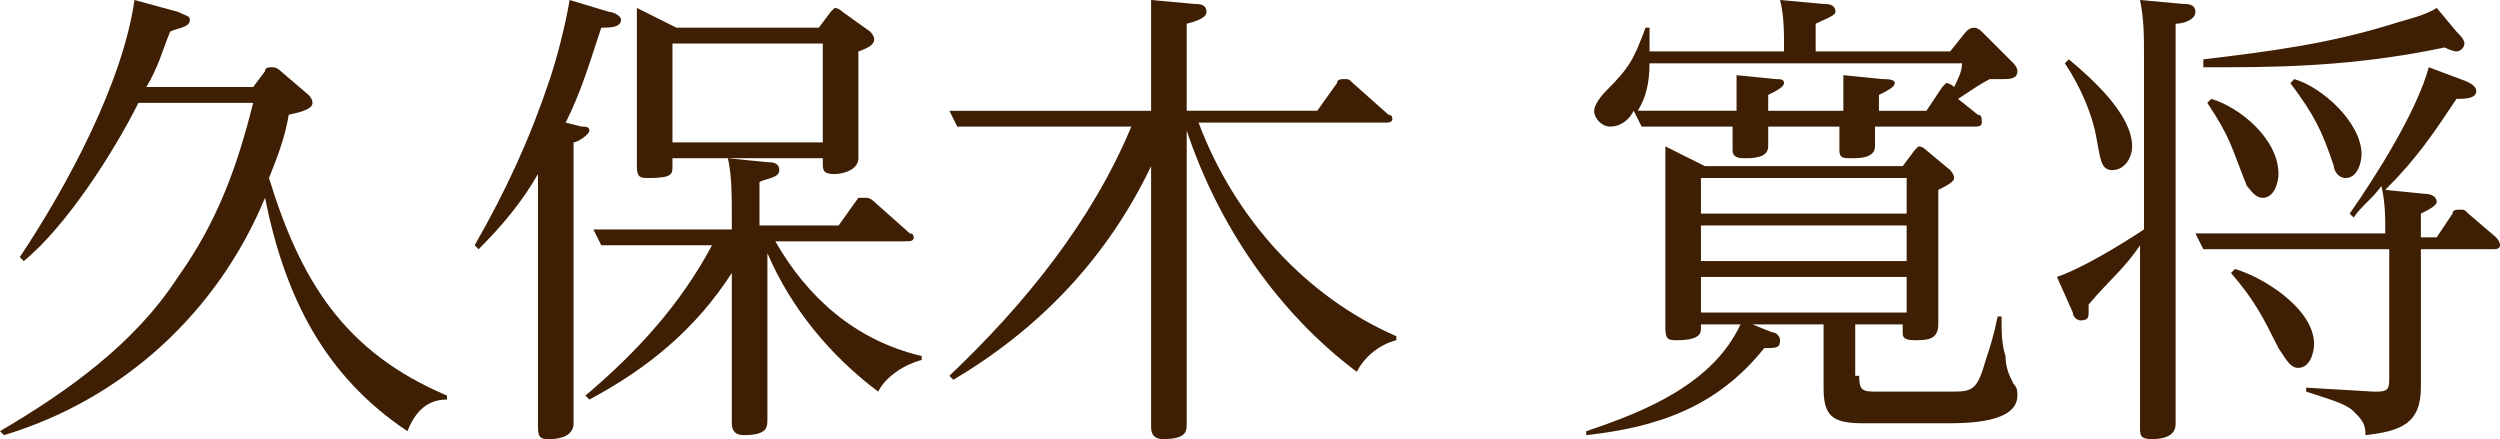
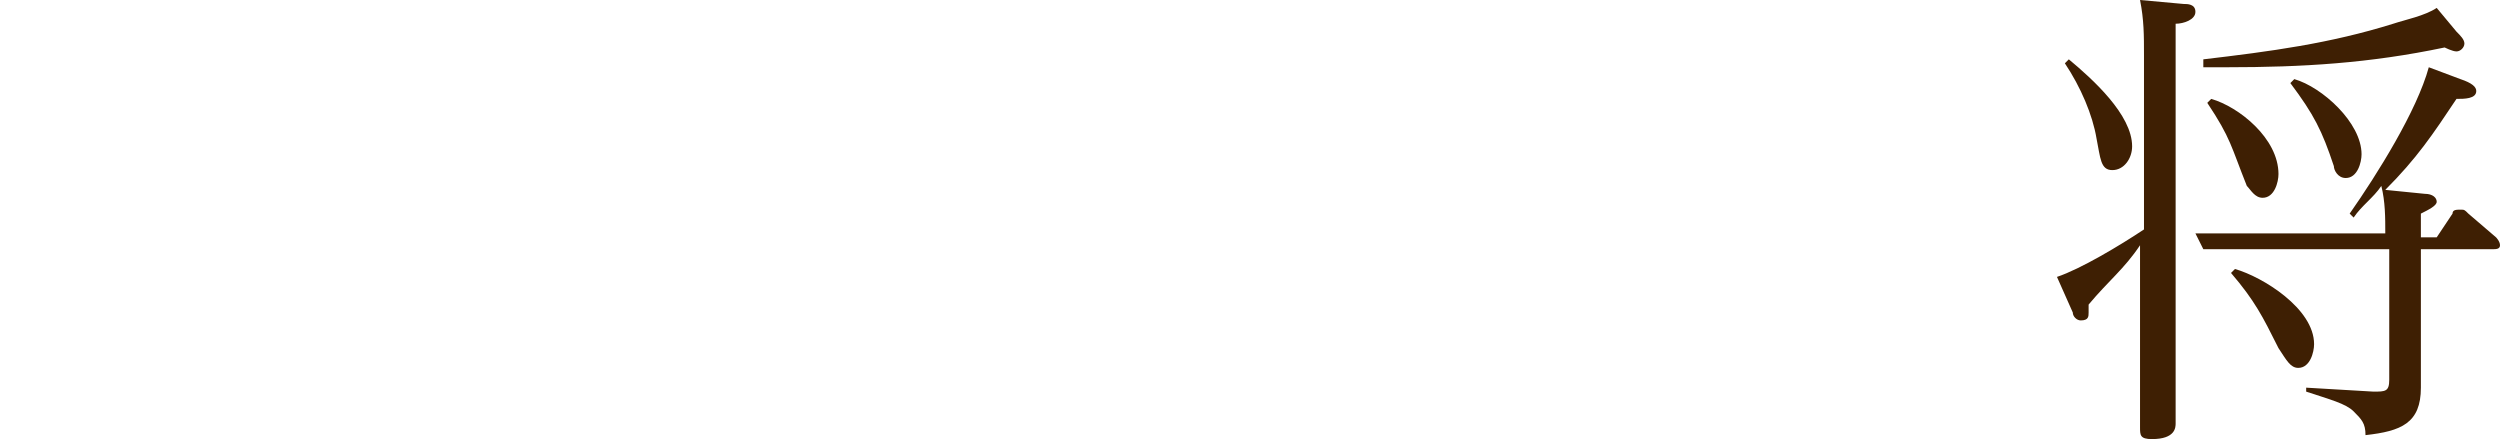
<svg xmlns="http://www.w3.org/2000/svg" id="a" data-name="レイヤー 1" width="22.296mm" height="3.916mm" viewBox="0 0 63.2 11.1">
  <defs>
    <style>
      .b {
        fill: #3e1f03;
        stroke-width: 0px;
      }
    </style>
  </defs>
-   <path class="b" d="M6.7,1.8c0-.1.1-.1.2-.1s.2.1.2.1l.7.6q.1.1.1.2c0,.1-.1.2-.6.3-.1.6-.3,1.1-.5,1.6.8,2.6,1.9,4.4,4.5,5.5v.1c-.5,0-.8.3-1,.8-2.1-1.4-3.1-3.4-3.6-5.9C5.5,7.9,3.1,10.1.1,11l-.1-.1c1.7-1,3.4-2.2,4.5-3.9,1-1.4,1.5-2.8,1.9-4.4h-2.9c-.6,1.2-1.8,3.1-2.9,4l-.1-.1C1.7,4.7,3.1,2.1,3.4,0l1.1.3c.2.1.3.1.3.2,0,.2-.3.2-.5.3-.2.5-.3.9-.6,1.4h2.7l.3-.4Z" />
-   <path class="b" d="M14.7,3.2c.1,0,.2,0,.2.1s-.3.3-.4.3v7.1c0,.3-.3.4-.6.4-.2,0-.3,0-.3-.3v-6.4c-.4.7-.9,1.3-1.5,1.9l-.1-.1c.8-1.4,1.4-2.7,1.9-4.2C14.1,1.4,14.3.6,14.4,0l1,.3c.1,0,.3.1.3.2,0,.2-.3.2-.5.2-.3.9-.5,1.6-.9,2.4l.4.1ZM23.3,9v.1c-.4.1-.9.4-1.1.8-1.2-.9-2.2-2.1-2.8-3.5v4.2c0,.2,0,.4-.6.4-.2,0-.3-.1-.3-.3v-3.8c-.9,1.4-2.1,2.4-3.6,3.2l-.1-.1c1.3-1.1,2.4-2.3,3.2-3.8h-2.8l-.2-.4h3.5v-.4c0-.4,0-1-.1-1.4l1,.1c.1,0,.3,0,.3.2s-.3.2-.5.3v1.1h2l.5-.7h.2q.1,0,.2.1l.9.8c.1,0,.1.1.1.1,0,.1-.1.1-.2.1h-3.3c.8,1.4,2,2.5,3.7,2.9ZM20.7.7l.3-.4.1-.1s.1,0,.2.1l.7.5s.1.1.1.2-.1.2-.4.3v2.7c0,.3-.4.4-.6.4-.3,0-.3-.1-.3-.3v-.1h-3.8v.2c0,.2,0,.3-.6.3-.2,0-.3,0-.3-.3V.2l1,.5s3.6,0,3.6,0ZM17,3.6h3.8V1.1h-3.8v2.5Z" />
-   <path class="b" d="M35.3,8.5v.1c-.4.1-.8.4-1,.8-2-1.5-3.5-3.7-4.3-6.1v7.4c0,.2,0,.4-.6.4-.2,0-.3-.1-.3-.3v-6.6c-1.1,2.3-2.8,4.1-5,5.4l-.1-.1c1.9-1.8,3.6-3.9,4.6-6.3h-4.4l-.2-.4h5.1V0l1.1.1c.1,0,.3,0,.3.2,0,.1-.1.2-.5.3v2.2h3.3l.5-.7c0-.1.1-.1.2-.1s.1,0,.2.1l.9.8c.1,0,.1.1.1.1,0,.1-.1.1-.2.1h-4.7c.9,2.4,2.7,4.4,5,5.4Z" />
-   <path class="b" d="M47,9.5c0,.4.1.4.5.4h1.9c.5,0,.6-.1.8-.8.1-.3.2-.6.3-1.1h.1c0,.4,0,.7.1,1,0,.3.1.5.2.7.1.1.1.2.1.3,0,.7-1.3.7-1.8.7h-2.1c-.8,0-1-.2-1-.9v-1.6h-1.8l.5.2c.1,0,.2.1.2.2,0,.2-.1.2-.4.2-1.2,1.5-2.7,2-4.5,2.2v-.1c1.5-.5,3.2-1.2,3.9-2.7h-1v.1c0,.1,0,.3-.6.3-.2,0-.3,0-.3-.3V3.7l1,.5h5l.3-.4.1-.1q.1,0,.2.1l.6.5s.1.1.1.2-.2.2-.4.3v3.4c0,.4-.3.4-.6.4s-.3-.1-.3-.2v-.2h-1.2v1.3h.1ZM49.3,1.3l.4-.5q.1-.1.2-.1t.2.1l.8.8s.1.1.1.2c0,.2-.2.2-.4.2h-.3c-.2.1-.5.3-.8.5l.5.4c.1,0,.1.1.1.2s-.1.1-.2.1h-2.5v.5c0,.3-.4.3-.6.3s-.3,0-.3-.2v-.6h-1.8v.5c0,.3-.4.3-.6.3-.1,0-.3,0-.3-.2v-.6h-2.3l-.2-.4c-.1.2-.3.4-.6.4-.2,0-.4-.2-.4-.4,0-.1.1-.3.3-.5.6-.6.7-.8,1-1.6h.1v.6h3.4v-.1c0-.4,0-.8-.1-1.2l1.1.1c.1,0,.3,0,.3.2,0,.1-.3.2-.5.3v.7h3.4ZM41.4,2.8h2.5v-.9l1,.1c.1,0,.2,0,.2.1s-.2.2-.4.3v.4h1.9v-.9l1,.1c.1,0,.3,0,.3.1s-.2.2-.4.3v.4h1.2l.4-.6.1-.1s.1,0,.2.1c.1-.2.2-.4.2-.6h-7.9c0,.5-.1.9-.3,1.2ZM43,5.4h5.2v-.9h-5.2v.9ZM43,6.6h5.2v-.9h-5.2v.9ZM43,7.9h5.2v-.9h-5.2v.9Z" />
  <path class="b" d="M52.8,7.7v.2c0,.1,0,.2-.2.2-.1,0-.2-.1-.2-.2l-.4-.9c.6-.2,1.6-.8,2.2-1.2V1.4c0-.5,0-.9-.1-1.4l1.1.1c.1,0,.3,0,.3.2s-.3.3-.5.3v10.1c0,.1,0,.4-.6.4-.3,0-.3-.1-.3-.3v-4.6c-.4.6-.8.9-1.3,1.5ZM53.9,3.7c0,.3-.2.6-.5.6s-.3-.3-.4-.8c-.1-.6-.4-1.3-.8-1.9l.1-.1c.6.5,1.6,1.4,1.6,2.2ZM60.3,5.9c0-.4,0-.8-.1-1.2-.2.3-.5.5-.7.8l-.1-.1c.7-1,1.7-2.6,2-3.7l.8.3c.3.1.4.2.4.3,0,.2-.3.2-.5.2-.6.9-1,1.5-1.8,2.3l1,.1c.2,0,.3.1.3.2s-.2.2-.4.3v.6h.4l.4-.6c0-.1.1-.1.2-.1s.1,0,.2.1l.7.6s.1.1.1.2-.1.1-.2.1h-1.8v3.5c0,.9-.5,1.1-1.4,1.2,0-.3-.1-.4-.3-.6-.2-.2-.6-.3-1.2-.5v-.1l1.7.1c.3,0,.4,0,.4-.3v-3.3h-4.7l-.2-.4h4.8ZM62.1.8c.1.1.2.2.2.3s-.1.2-.2.2-.3-.1-.3-.1c-1.9.4-3.6.5-5.5.5h-.6v-.2c1.7-.2,3.2-.4,4.8-.9.3-.1.8-.2,1.1-.4l.5.6ZM57.6,4.4c0,.2-.1.6-.4.6-.2,0-.3-.2-.4-.3-.4-1-.4-1.2-1-2.1l.1-.1c.7.2,1.7,1,1.7,1.9ZM58.5,8.7c0,.2-.1.6-.4.6-.2,0-.3-.2-.5-.5-.4-.8-.6-1.2-1.2-1.9l.1-.1c.7.2,2,1,2,1.9ZM59.7,3.9c0,.2-.1.6-.4.6-.2,0-.3-.2-.3-.3-.3-.9-.5-1.3-1.1-2.1l.1-.1c.7.2,1.7,1.1,1.7,1.9Z" />
</svg>